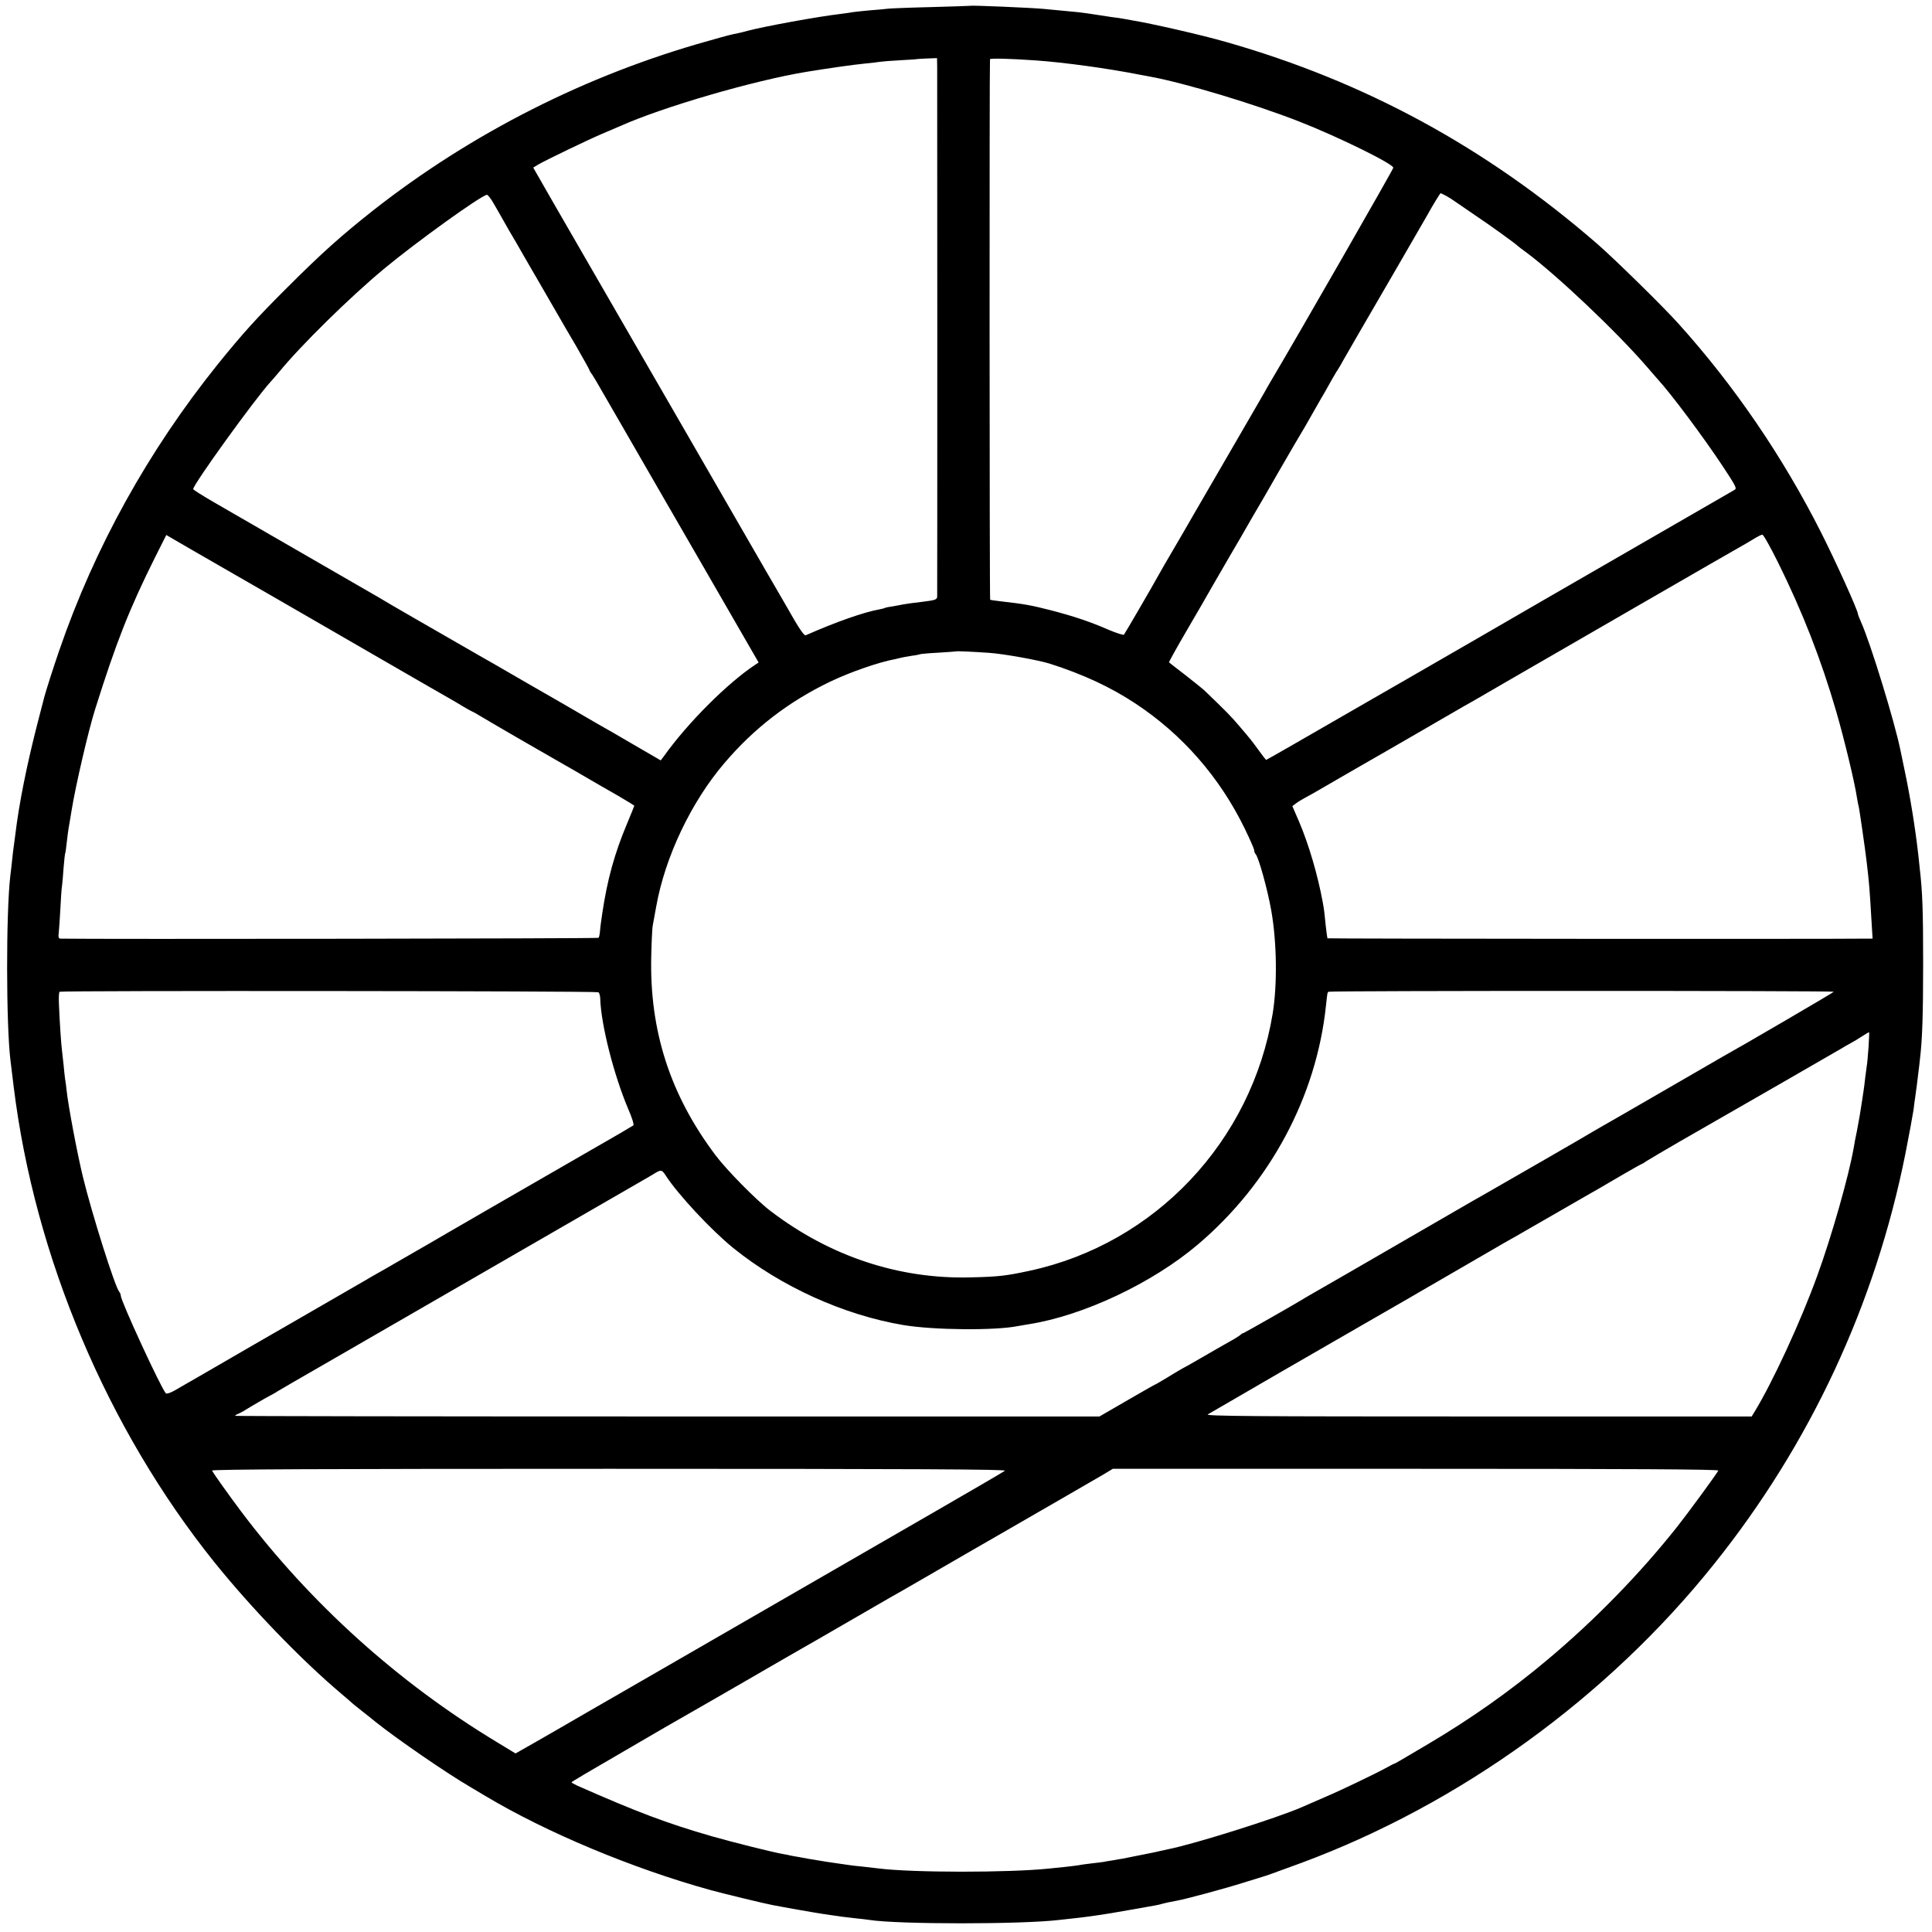
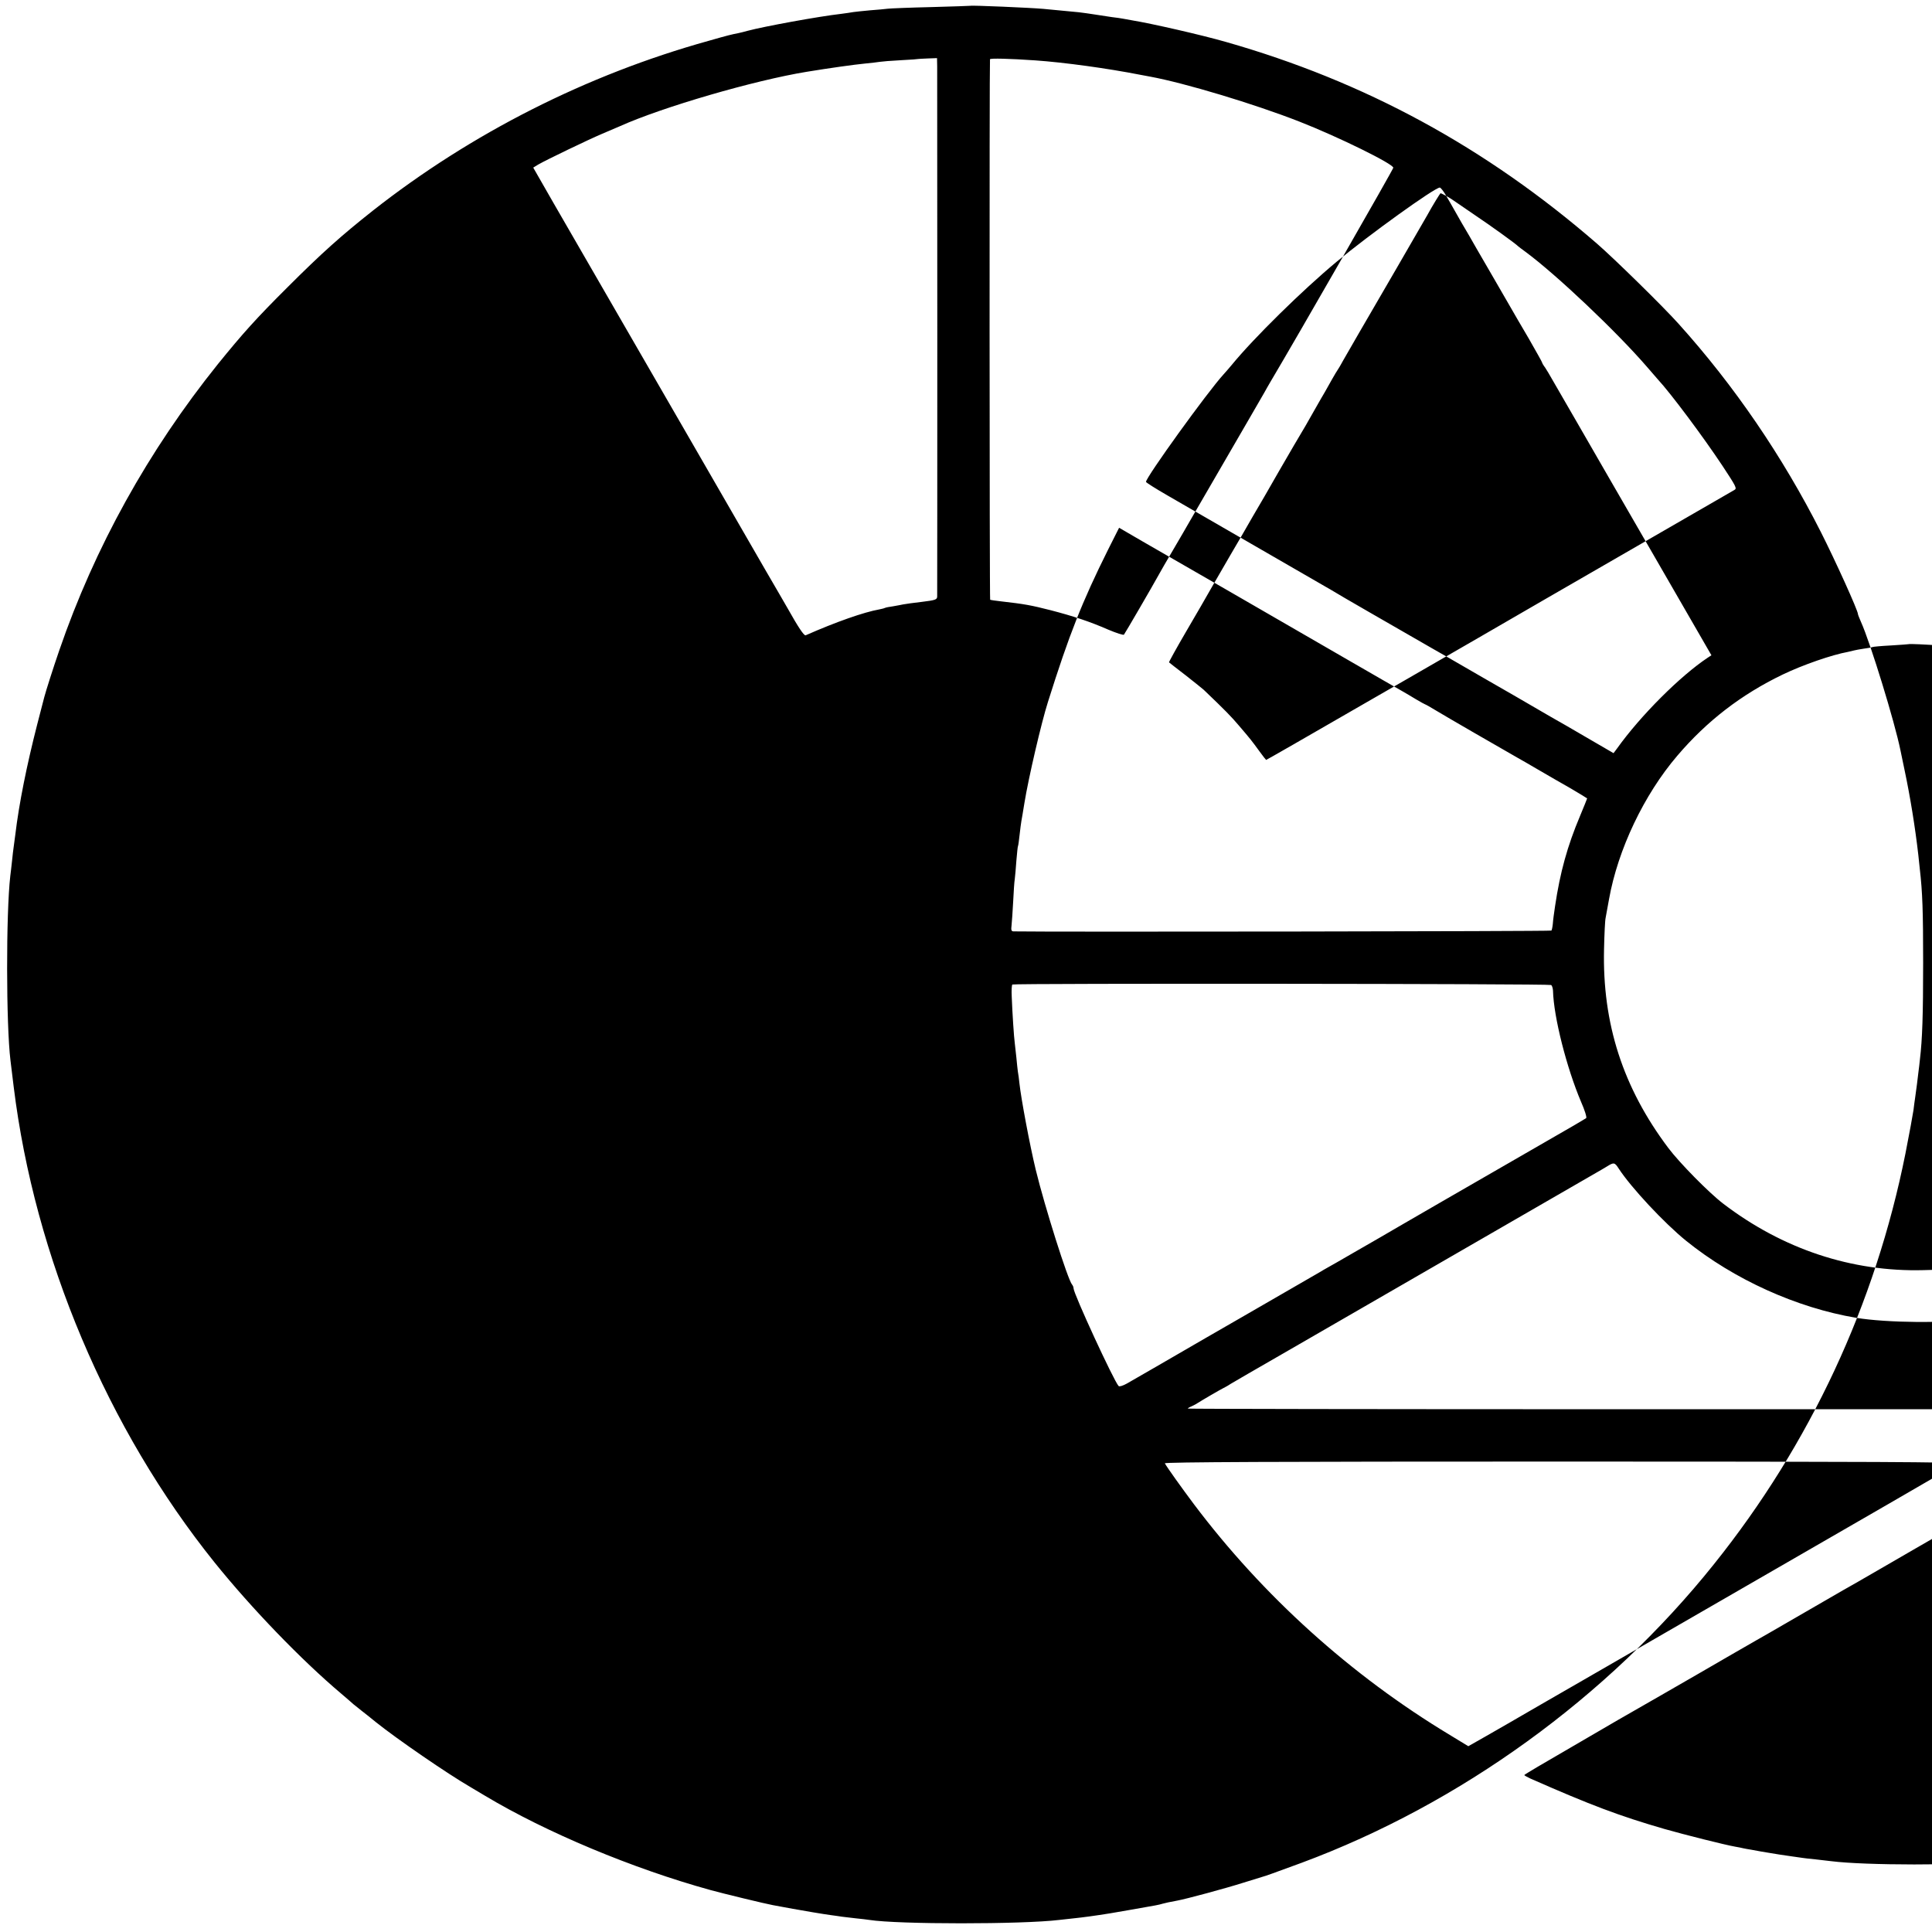
<svg xmlns="http://www.w3.org/2000/svg" version="1.0" width="1200pt" height="1200pt" viewBox="0 0 1200 1200" preserveAspectRatio="xMidYMid meet">
  <g transform="translate(0,1200) scale(0.1,-0.1)" fill="#000000" stroke="none">
-     <path d="M6027 11964 c-1 -1 -110 -4 -242 -8 -132 -3 -253 -8 -270 -10 -16 -2 -66 -7 -110 -10 -44 -4 -91 -9 -105 -11 -14 -3 -47 -7 -75 -11 -140 -16 -479 -78 -580 -105 -22 -6 -49 -13 -60 -15 -41 -8 -63 -13 -185 -48 -755 -210 -1472 -573 -2085 -1055 -197 -156 -317 -263 -530 -476 -193 -192 -279 -288 -432 -477 -432 -538 -765 -1138 -985 -1778 -37 -107 -84 -255 -93 -290 -2 -8 -22 -85 -44 -170 -65 -254 -113 -492 -136 -685 -4 -27 -8 -61 -10 -75 -2 -14 -7 -52 -10 -85 -4 -33 -8 -76 -11 -95 -27 -233 -26 -926 1 -1146 3 -21 12 -95 20 -164 130 -1057 582 -2126 1248 -2955 228 -283 538 -605 787 -815 35 -30 69 -59 75 -65 7 -5 29 -23 50 -40 21 -16 61 -48 89 -71 131 -105 445 -321 590 -405 32 -19 72 -43 89 -53 379 -227 916 -452 1402 -586 72 -20 340 -85 385 -93 14 -3 43 -8 65 -12 22 -4 49 -9 60 -11 59 -11 196 -34 235 -39 25 -3 56 -8 70 -10 14 -2 52 -6 85 -10 33 -3 71 -8 85 -10 176 -28 951 -28 1179 0 14 2 55 6 91 10 58 6 132 16 225 31 26 4 196 34 280 49 17 3 38 8 47 11 17 5 42 10 90 19 55 10 300 76 410 111 62 19 118 36 123 38 13 3 63 21 240 86 985 366 1900 1028 2561 1855 597 745 1002 1614 1189 2550 24 121 46 243 50 270 3 28 8 61 10 75 9 65 15 109 20 155 4 28 8 66 10 85 15 124 20 279 20 600 0 323 -4 438 -21 585 -2 22 -6 60 -9 85 -19 168 -50 360 -86 530 -11 52 -22 106 -25 120 -35 174 -187 669 -245 797 -10 23 -19 45 -19 49 0 22 -139 329 -230 509 -238 470 -538 910 -885 1295 -94 105 -399 404 -505 496 -692 600 -1443 1008 -2307 1254 -146 42 -460 114 -583 134 -19 3 -44 8 -55 10 -11 2 -42 7 -70 10 -27 4 -75 11 -105 16 -30 5 -75 11 -100 14 -41 4 -72 7 -220 21 -77 7 -448 23 -453 19z m-206 -377 c1 -75 1 -3268 0 -3293 -1 -18 -11 -22 -93 -32 -51 -6 -104 -13 -118 -16 -13 -3 -42 -8 -64 -12 -22 -3 -43 -7 -47 -9 -3 -2 -20 -7 -37 -10 -96 -17 -270 -78 -458 -161 -10 -4 -47 52 -111 166 -11 19 -76 132 -145 250 -114 197 -369 639 -416 721 -11 19 -178 309 -372 644 -405 702 -359 622 -522 904 l-126 220 31 19 c50 29 314 156 397 191 41 18 91 39 110 47 267 120 836 285 1160 338 140 23 297 45 360 51 41 4 84 9 95 11 11 2 70 7 130 10 61 3 111 7 112 8 1 0 26 2 57 3 l56 2 1 -52z m609 38 c183 -13 446 -49 655 -90 17 -3 43 -8 59 -11 216 -40 645 -169 926 -279 243 -95 586 -264 584 -287 -1 -11 -592 -1042 -765 -1333 -10 -16 -26 -46 -37 -65 -11 -19 -124 -215 -252 -435 -128 -220 -241 -416 -252 -435 -11 -19 -44 -75 -73 -125 -29 -49 -63 -108 -75 -130 -44 -80 -213 -370 -219 -377 -4 -4 -47 10 -97 31 -114 50 -220 85 -359 121 -122 31 -159 38 -308 55 -34 4 -64 8 -67 10 -4 3 -5 3332 -1 3357 1 7 123 4 281 -7z m2553 -842 c17 -10 36 -21 42 -26 5 -4 64 -44 130 -89 106 -71 261 -183 275 -198 3 -3 23 -18 45 -34 191 -141 565 -495 755 -715 30 -35 60 -69 65 -75 81 -87 284 -359 404 -540 83 -126 91 -140 74 -149 -28 -16 -1099 -634 -1173 -677 -56 -33 -781 -452 -865 -500 -16 -9 -106 -61 -200 -115 -440 -254 -668 -385 -671 -385 -1 0 -20 24 -41 53 -48 66 -55 75 -126 158 -49 58 -86 96 -221 225 -6 6 -57 46 -111 89 -55 42 -102 79 -104 81 -2 1 47 90 109 196 62 106 123 211 135 233 13 22 46 81 75 130 29 50 86 149 128 220 41 72 106 184 145 250 38 66 80 139 93 162 13 23 54 93 90 155 68 114 80 135 141 243 19 33 42 74 52 90 10 17 30 53 45 80 16 28 32 55 36 60 4 6 19 30 32 55 14 25 57 99 95 165 99 169 402 693 426 735 38 69 82 140 85 140 2 0 18 -8 35 -17z m-5918 -45 c17 -28 39 -68 50 -87 11 -20 32 -56 46 -81 15 -25 36 -61 47 -80 10 -19 68 -118 127 -220 59 -102 119 -205 133 -230 14 -25 63 -109 109 -187 45 -79 83 -146 83 -149 0 -3 8 -18 19 -32 10 -15 29 -47 43 -72 14 -25 84 -146 156 -270 71 -124 288 -499 482 -835 l352 -610 -23 -15 c-170 -113 -417 -359 -564 -565 l-21 -28 -129 75 c-72 42 -146 85 -165 96 -29 16 -130 74 -315 182 -16 9 -106 61 -200 115 -93 54 -197 114 -230 133 -33 19 -75 43 -93 53 -233 134 -583 335 -602 348 -14 8 -38 23 -55 32 -16 9 -214 123 -440 254 -225 130 -470 271 -542 313 -73 42 -133 80 -133 84 0 29 383 560 482 668 13 14 36 41 52 60 135 165 438 463 651 640 197 164 608 460 640 460 5 0 24 -23 40 -52z m-1695 -2256 c43 -24 474 -273 1095 -632 160 -92 306 -177 325 -187 19 -11 59 -34 88 -52 29 -17 54 -31 56 -31 2 0 33 -17 67 -38 54 -33 407 -237 504 -292 17 -9 75 -43 130 -75 55 -32 146 -85 203 -117 56 -33 102 -61 102 -62 0 -2 -20 -51 -44 -109 -79 -187 -124 -351 -155 -559 -6 -40 -13 -90 -14 -110 -2 -21 -6 -40 -9 -43 -4 -5 -3141 -9 -3340 -5 -14 0 -17 7 -13 38 2 20 7 87 10 147 3 61 7 124 10 140 2 17 7 68 10 115 4 46 8 87 10 90 2 3 6 34 10 70 4 36 9 74 11 85 2 11 11 62 19 113 25 154 105 498 146 627 132 419 211 620 374 947 l68 135 146 -85 c80 -46 166 -96 191 -110z m9673 26 c154 -311 269 -606 363 -930 50 -173 114 -438 128 -533 4 -22 8 -47 11 -55 4 -16 40 -264 49 -342 16 -135 18 -159 31 -380 l6 -98 -43 0 c-215 -3 -3341 -1 -3343 2 -1 2 -6 35 -10 73 -9 89 -10 101 -19 150 -31 170 -87 360 -147 501 l-42 97 24 18 c13 10 42 27 64 39 22 12 56 30 75 42 19 11 125 72 235 136 110 63 296 170 413 238 117 68 233 135 257 149 25 13 140 80 257 148 268 155 1464 846 1498 864 14 8 39 23 55 33 17 10 35 19 41 19 7 1 50 -77 97 -171z m-4898 -563 c88 -6 305 -45 375 -67 207 -66 379 -146 533 -248 291 -192 523 -458 678 -776 32 -66 59 -127 59 -135 0 -8 4 -19 9 -24 19 -21 74 -220 97 -350 35 -198 38 -460 9 -640 -131 -795 -731 -1430 -1510 -1598 -144 -31 -191 -37 -365 -41 -447 -12 -876 131 -1245 413 -88 67 -272 254 -341 346 -282 375 -410 773 -399 1235 2 91 6 179 10 195 3 17 12 68 21 115 55 308 217 649 424 891 184 216 397 380 654 504 127 61 307 123 406 141 14 3 31 7 38 9 7 2 34 7 60 11 26 3 50 8 54 10 3 2 55 7 115 10 59 4 109 7 110 8 3 3 107 -2 208 -9z m-2429 -2108 c6 -3 11 -19 12 -35 4 -164 85 -480 174 -690 23 -52 37 -97 32 -102 -5 -4 -114 -68 -242 -141 -273 -157 -210 -121 -652 -376 -195 -113 -370 -214 -388 -225 -18 -10 -93 -53 -165 -95 -73 -42 -143 -83 -157 -90 -14 -8 -39 -22 -55 -32 -17 -10 -138 -80 -270 -156 -132 -76 -325 -188 -430 -248 -226 -131 -433 -251 -493 -285 -25 -14 -47 -21 -52 -16 -29 30 -280 574 -280 607 0 7 -4 17 -9 23 -26 28 -170 484 -226 714 -37 153 -91 442 -101 535 -3 28 -7 61 -10 75 -2 14 -6 52 -9 85 -4 33 -8 74 -10 90 -5 34 -15 185 -19 290 -2 39 0 72 4 75 12 8 3334 5 3346 -3z m7674 3 c0 -4 -586 -346 -695 -406 -11 -6 -177 -102 -370 -214 -192 -111 -363 -210 -380 -219 -16 -9 -41 -24 -55 -32 -23 -15 -589 -341 -670 -387 -19 -10 -107 -61 -195 -112 -171 -99 -581 -336 -655 -379 -220 -127 -267 -153 -280 -162 -47 -29 -363 -209 -367 -209 -4 0 -14 -6 -22 -14 -9 -7 -41 -27 -71 -43 -30 -17 -106 -60 -169 -97 -62 -36 -115 -66 -117 -66 -1 0 -39 -22 -84 -50 -45 -27 -83 -50 -86 -50 -2 0 -81 -45 -174 -99 l-171 -99 -2684 0 c-1477 0 -2685 2 -2685 4 0 3 10 9 23 14 12 6 29 14 37 20 28 18 145 86 160 93 8 4 29 15 45 26 25 15 149 87 330 191 17 10 116 67 220 127 677 391 1695 979 1720 993 17 9 46 27 65 38 46 29 51 28 76 -11 76 -117 282 -338 419 -449 297 -240 687 -416 1055 -478 190 -32 576 -35 715 -6 11 2 40 7 65 11 338 53 767 255 1050 495 448 380 737 919 796 1485 9 81 8 79 16 85 8 7 3138 7 3138 0z m216 -342 c-4 -51 -8 -104 -11 -118 -2 -14 -6 -47 -10 -75 -3 -27 -7 -63 -10 -80 -2 -16 -7 -43 -9 -60 -11 -73 -18 -115 -32 -188 -9 -42 -18 -90 -20 -105 -31 -178 -138 -553 -227 -797 -103 -284 -275 -656 -388 -842 l-19 -31 -1701 0 c-1386 0 -1697 2 -1677 13 12 7 75 43 138 80 111 65 425 247 830 480 107 62 238 137 290 167 52 31 114 66 136 79 109 63 401 232 414 240 8 5 53 31 100 57 47 27 175 101 285 164 110 64 216 124 235 135 19 11 86 50 149 87 62 36 115 66 118 66 2 0 16 8 31 19 15 10 106 63 202 119 317 181 995 572 1010 581 8 6 32 19 52 30 21 11 55 32 75 45 21 14 40 25 42 25 2 1 0 -41 -3 -91z m-5364 -2633 c-9 -7 -208 -123 -442 -258 -668 -385 -1699 -980 -1880 -1085 -169 -97 -392 -226 -459 -265 -21 -12 -88 -50 -148 -85 l-111 -63 -115 70 c-614 370 -1161 864 -1590 1434 -77 103 -165 226 -180 253 -4 8 694 11 2468 11 1916 0 2471 -3 2457 -12z m4431 1 c-25 -41 -188 -263 -255 -348 -232 -293 -513 -581 -803 -824 -234 -197 -480 -370 -742 -525 -175 -104 -207 -122 -213 -124 -3 0 -21 -9 -40 -20 -81 -44 -293 -146 -395 -189 -60 -26 -123 -54 -140 -61 -153 -67 -667 -229 -830 -261 -11 -2 -33 -7 -50 -11 -16 -4 -32 -7 -35 -8 -3 -1 -25 -5 -50 -10 -25 -5 -47 -9 -50 -10 -3 -1 -25 -5 -50 -10 -25 -5 -47 -9 -50 -10 -3 0 -27 -4 -53 -9 -27 -4 -56 -9 -65 -11 -10 -1 -42 -6 -73 -9 -31 -4 -66 -8 -77 -11 -12 -2 -52 -7 -89 -11 -37 -4 -81 -8 -98 -10 -250 -26 -846 -26 -1060 1 -16 2 -59 7 -95 11 -36 3 -72 8 -80 9 -8 1 -40 6 -70 10 -30 4 -64 9 -75 11 -10 2 -35 6 -55 9 -20 3 -47 8 -60 10 -14 3 -41 8 -60 11 -19 3 -42 7 -50 9 -8 2 -31 7 -50 10 -59 10 -318 75 -440 110 -280 81 -460 149 -832 313 -21 10 -38 19 -38 22 0 3 127 78 283 168 155 90 289 168 297 173 8 5 128 73 265 152 138 79 338 195 445 257 107 62 211 121 230 132 19 11 123 71 230 133 107 62 211 122 230 133 19 10 123 70 230 132 230 133 205 119 445 257 105 61 280 162 390 225 110 64 226 131 259 150 l58 35 1884 0 c1348 0 1881 -3 1877 -11z" />
+     <path d="M6027 11964 c-1 -1 -110 -4 -242 -8 -132 -3 -253 -8 -270 -10 -16 -2 -66 -7 -110 -10 -44 -4 -91 -9 -105 -11 -14 -3 -47 -7 -75 -11 -140 -16 -479 -78 -580 -105 -22 -6 -49 -13 -60 -15 -41 -8 -63 -13 -185 -48 -755 -210 -1472 -573 -2085 -1055 -197 -156 -317 -263 -530 -476 -193 -192 -279 -288 -432 -477 -432 -538 -765 -1138 -985 -1778 -37 -107 -84 -255 -93 -290 -2 -8 -22 -85 -44 -170 -65 -254 -113 -492 -136 -685 -4 -27 -8 -61 -10 -75 -2 -14 -7 -52 -10 -85 -4 -33 -8 -76 -11 -95 -27 -233 -26 -926 1 -1146 3 -21 12 -95 20 -164 130 -1057 582 -2126 1248 -2955 228 -283 538 -605 787 -815 35 -30 69 -59 75 -65 7 -5 29 -23 50 -40 21 -16 61 -48 89 -71 131 -105 445 -321 590 -405 32 -19 72 -43 89 -53 379 -227 916 -452 1402 -586 72 -20 340 -85 385 -93 14 -3 43 -8 65 -12 22 -4 49 -9 60 -11 59 -11 196 -34 235 -39 25 -3 56 -8 70 -10 14 -2 52 -6 85 -10 33 -3 71 -8 85 -10 176 -28 951 -28 1179 0 14 2 55 6 91 10 58 6 132 16 225 31 26 4 196 34 280 49 17 3 38 8 47 11 17 5 42 10 90 19 55 10 300 76 410 111 62 19 118 36 123 38 13 3 63 21 240 86 985 366 1900 1028 2561 1855 597 745 1002 1614 1189 2550 24 121 46 243 50 270 3 28 8 61 10 75 9 65 15 109 20 155 4 28 8 66 10 85 15 124 20 279 20 600 0 323 -4 438 -21 585 -2 22 -6 60 -9 85 -19 168 -50 360 -86 530 -11 52 -22 106 -25 120 -35 174 -187 669 -245 797 -10 23 -19 45 -19 49 0 22 -139 329 -230 509 -238 470 -538 910 -885 1295 -94 105 -399 404 -505 496 -692 600 -1443 1008 -2307 1254 -146 42 -460 114 -583 134 -19 3 -44 8 -55 10 -11 2 -42 7 -70 10 -27 4 -75 11 -105 16 -30 5 -75 11 -100 14 -41 4 -72 7 -220 21 -77 7 -448 23 -453 19z m-206 -377 c1 -75 1 -3268 0 -3293 -1 -18 -11 -22 -93 -32 -51 -6 -104 -13 -118 -16 -13 -3 -42 -8 -64 -12 -22 -3 -43 -7 -47 -9 -3 -2 -20 -7 -37 -10 -96 -17 -270 -78 -458 -161 -10 -4 -47 52 -111 166 -11 19 -76 132 -145 250 -114 197 -369 639 -416 721 -11 19 -178 309 -372 644 -405 702 -359 622 -522 904 l-126 220 31 19 c50 29 314 156 397 191 41 18 91 39 110 47 267 120 836 285 1160 338 140 23 297 45 360 51 41 4 84 9 95 11 11 2 70 7 130 10 61 3 111 7 112 8 1 0 26 2 57 3 l56 2 1 -52z m609 38 c183 -13 446 -49 655 -90 17 -3 43 -8 59 -11 216 -40 645 -169 926 -279 243 -95 586 -264 584 -287 -1 -11 -592 -1042 -765 -1333 -10 -16 -26 -46 -37 -65 -11 -19 -124 -215 -252 -435 -128 -220 -241 -416 -252 -435 -11 -19 -44 -75 -73 -125 -29 -49 -63 -108 -75 -130 -44 -80 -213 -370 -219 -377 -4 -4 -47 10 -97 31 -114 50 -220 85 -359 121 -122 31 -159 38 -308 55 -34 4 -64 8 -67 10 -4 3 -5 3332 -1 3357 1 7 123 4 281 -7z m2553 -842 c17 -10 36 -21 42 -26 5 -4 64 -44 130 -89 106 -71 261 -183 275 -198 3 -3 23 -18 45 -34 191 -141 565 -495 755 -715 30 -35 60 -69 65 -75 81 -87 284 -359 404 -540 83 -126 91 -140 74 -149 -28 -16 -1099 -634 -1173 -677 -56 -33 -781 -452 -865 -500 -16 -9 -106 -61 -200 -115 -440 -254 -668 -385 -671 -385 -1 0 -20 24 -41 53 -48 66 -55 75 -126 158 -49 58 -86 96 -221 225 -6 6 -57 46 -111 89 -55 42 -102 79 -104 81 -2 1 47 90 109 196 62 106 123 211 135 233 13 22 46 81 75 130 29 50 86 149 128 220 41 72 106 184 145 250 38 66 80 139 93 162 13 23 54 93 90 155 68 114 80 135 141 243 19 33 42 74 52 90 10 17 30 53 45 80 16 28 32 55 36 60 4 6 19 30 32 55 14 25 57 99 95 165 99 169 402 693 426 735 38 69 82 140 85 140 2 0 18 -8 35 -17z c17 -28 39 -68 50 -87 11 -20 32 -56 46 -81 15 -25 36 -61 47 -80 10 -19 68 -118 127 -220 59 -102 119 -205 133 -230 14 -25 63 -109 109 -187 45 -79 83 -146 83 -149 0 -3 8 -18 19 -32 10 -15 29 -47 43 -72 14 -25 84 -146 156 -270 71 -124 288 -499 482 -835 l352 -610 -23 -15 c-170 -113 -417 -359 -564 -565 l-21 -28 -129 75 c-72 42 -146 85 -165 96 -29 16 -130 74 -315 182 -16 9 -106 61 -200 115 -93 54 -197 114 -230 133 -33 19 -75 43 -93 53 -233 134 -583 335 -602 348 -14 8 -38 23 -55 32 -16 9 -214 123 -440 254 -225 130 -470 271 -542 313 -73 42 -133 80 -133 84 0 29 383 560 482 668 13 14 36 41 52 60 135 165 438 463 651 640 197 164 608 460 640 460 5 0 24 -23 40 -52z m-1695 -2256 c43 -24 474 -273 1095 -632 160 -92 306 -177 325 -187 19 -11 59 -34 88 -52 29 -17 54 -31 56 -31 2 0 33 -17 67 -38 54 -33 407 -237 504 -292 17 -9 75 -43 130 -75 55 -32 146 -85 203 -117 56 -33 102 -61 102 -62 0 -2 -20 -51 -44 -109 -79 -187 -124 -351 -155 -559 -6 -40 -13 -90 -14 -110 -2 -21 -6 -40 -9 -43 -4 -5 -3141 -9 -3340 -5 -14 0 -17 7 -13 38 2 20 7 87 10 147 3 61 7 124 10 140 2 17 7 68 10 115 4 46 8 87 10 90 2 3 6 34 10 70 4 36 9 74 11 85 2 11 11 62 19 113 25 154 105 498 146 627 132 419 211 620 374 947 l68 135 146 -85 c80 -46 166 -96 191 -110z m9673 26 c154 -311 269 -606 363 -930 50 -173 114 -438 128 -533 4 -22 8 -47 11 -55 4 -16 40 -264 49 -342 16 -135 18 -159 31 -380 l6 -98 -43 0 c-215 -3 -3341 -1 -3343 2 -1 2 -6 35 -10 73 -9 89 -10 101 -19 150 -31 170 -87 360 -147 501 l-42 97 24 18 c13 10 42 27 64 39 22 12 56 30 75 42 19 11 125 72 235 136 110 63 296 170 413 238 117 68 233 135 257 149 25 13 140 80 257 148 268 155 1464 846 1498 864 14 8 39 23 55 33 17 10 35 19 41 19 7 1 50 -77 97 -171z m-4898 -563 c88 -6 305 -45 375 -67 207 -66 379 -146 533 -248 291 -192 523 -458 678 -776 32 -66 59 -127 59 -135 0 -8 4 -19 9 -24 19 -21 74 -220 97 -350 35 -198 38 -460 9 -640 -131 -795 -731 -1430 -1510 -1598 -144 -31 -191 -37 -365 -41 -447 -12 -876 131 -1245 413 -88 67 -272 254 -341 346 -282 375 -410 773 -399 1235 2 91 6 179 10 195 3 17 12 68 21 115 55 308 217 649 424 891 184 216 397 380 654 504 127 61 307 123 406 141 14 3 31 7 38 9 7 2 34 7 60 11 26 3 50 8 54 10 3 2 55 7 115 10 59 4 109 7 110 8 3 3 107 -2 208 -9z m-2429 -2108 c6 -3 11 -19 12 -35 4 -164 85 -480 174 -690 23 -52 37 -97 32 -102 -5 -4 -114 -68 -242 -141 -273 -157 -210 -121 -652 -376 -195 -113 -370 -214 -388 -225 -18 -10 -93 -53 -165 -95 -73 -42 -143 -83 -157 -90 -14 -8 -39 -22 -55 -32 -17 -10 -138 -80 -270 -156 -132 -76 -325 -188 -430 -248 -226 -131 -433 -251 -493 -285 -25 -14 -47 -21 -52 -16 -29 30 -280 574 -280 607 0 7 -4 17 -9 23 -26 28 -170 484 -226 714 -37 153 -91 442 -101 535 -3 28 -7 61 -10 75 -2 14 -6 52 -9 85 -4 33 -8 74 -10 90 -5 34 -15 185 -19 290 -2 39 0 72 4 75 12 8 3334 5 3346 -3z m7674 3 c0 -4 -586 -346 -695 -406 -11 -6 -177 -102 -370 -214 -192 -111 -363 -210 -380 -219 -16 -9 -41 -24 -55 -32 -23 -15 -589 -341 -670 -387 -19 -10 -107 -61 -195 -112 -171 -99 -581 -336 -655 -379 -220 -127 -267 -153 -280 -162 -47 -29 -363 -209 -367 -209 -4 0 -14 -6 -22 -14 -9 -7 -41 -27 -71 -43 -30 -17 -106 -60 -169 -97 -62 -36 -115 -66 -117 -66 -1 0 -39 -22 -84 -50 -45 -27 -83 -50 -86 -50 -2 0 -81 -45 -174 -99 l-171 -99 -2684 0 c-1477 0 -2685 2 -2685 4 0 3 10 9 23 14 12 6 29 14 37 20 28 18 145 86 160 93 8 4 29 15 45 26 25 15 149 87 330 191 17 10 116 67 220 127 677 391 1695 979 1720 993 17 9 46 27 65 38 46 29 51 28 76 -11 76 -117 282 -338 419 -449 297 -240 687 -416 1055 -478 190 -32 576 -35 715 -6 11 2 40 7 65 11 338 53 767 255 1050 495 448 380 737 919 796 1485 9 81 8 79 16 85 8 7 3138 7 3138 0z m216 -342 c-4 -51 -8 -104 -11 -118 -2 -14 -6 -47 -10 -75 -3 -27 -7 -63 -10 -80 -2 -16 -7 -43 -9 -60 -11 -73 -18 -115 -32 -188 -9 -42 -18 -90 -20 -105 -31 -178 -138 -553 -227 -797 -103 -284 -275 -656 -388 -842 l-19 -31 -1701 0 c-1386 0 -1697 2 -1677 13 12 7 75 43 138 80 111 65 425 247 830 480 107 62 238 137 290 167 52 31 114 66 136 79 109 63 401 232 414 240 8 5 53 31 100 57 47 27 175 101 285 164 110 64 216 124 235 135 19 11 86 50 149 87 62 36 115 66 118 66 2 0 16 8 31 19 15 10 106 63 202 119 317 181 995 572 1010 581 8 6 32 19 52 30 21 11 55 32 75 45 21 14 40 25 42 25 2 1 0 -41 -3 -91z m-5364 -2633 c-9 -7 -208 -123 -442 -258 -668 -385 -1699 -980 -1880 -1085 -169 -97 -392 -226 -459 -265 -21 -12 -88 -50 -148 -85 l-111 -63 -115 70 c-614 370 -1161 864 -1590 1434 -77 103 -165 226 -180 253 -4 8 694 11 2468 11 1916 0 2471 -3 2457 -12z m4431 1 c-25 -41 -188 -263 -255 -348 -232 -293 -513 -581 -803 -824 -234 -197 -480 -370 -742 -525 -175 -104 -207 -122 -213 -124 -3 0 -21 -9 -40 -20 -81 -44 -293 -146 -395 -189 -60 -26 -123 -54 -140 -61 -153 -67 -667 -229 -830 -261 -11 -2 -33 -7 -50 -11 -16 -4 -32 -7 -35 -8 -3 -1 -25 -5 -50 -10 -25 -5 -47 -9 -50 -10 -3 -1 -25 -5 -50 -10 -25 -5 -47 -9 -50 -10 -3 0 -27 -4 -53 -9 -27 -4 -56 -9 -65 -11 -10 -1 -42 -6 -73 -9 -31 -4 -66 -8 -77 -11 -12 -2 -52 -7 -89 -11 -37 -4 -81 -8 -98 -10 -250 -26 -846 -26 -1060 1 -16 2 -59 7 -95 11 -36 3 -72 8 -80 9 -8 1 -40 6 -70 10 -30 4 -64 9 -75 11 -10 2 -35 6 -55 9 -20 3 -47 8 -60 10 -14 3 -41 8 -60 11 -19 3 -42 7 -50 9 -8 2 -31 7 -50 10 -59 10 -318 75 -440 110 -280 81 -460 149 -832 313 -21 10 -38 19 -38 22 0 3 127 78 283 168 155 90 289 168 297 173 8 5 128 73 265 152 138 79 338 195 445 257 107 62 211 121 230 132 19 11 123 71 230 133 107 62 211 122 230 133 19 10 123 70 230 132 230 133 205 119 445 257 105 61 280 162 390 225 110 64 226 131 259 150 l58 35 1884 0 c1348 0 1881 -3 1877 -11z" />
  </g>
</svg>